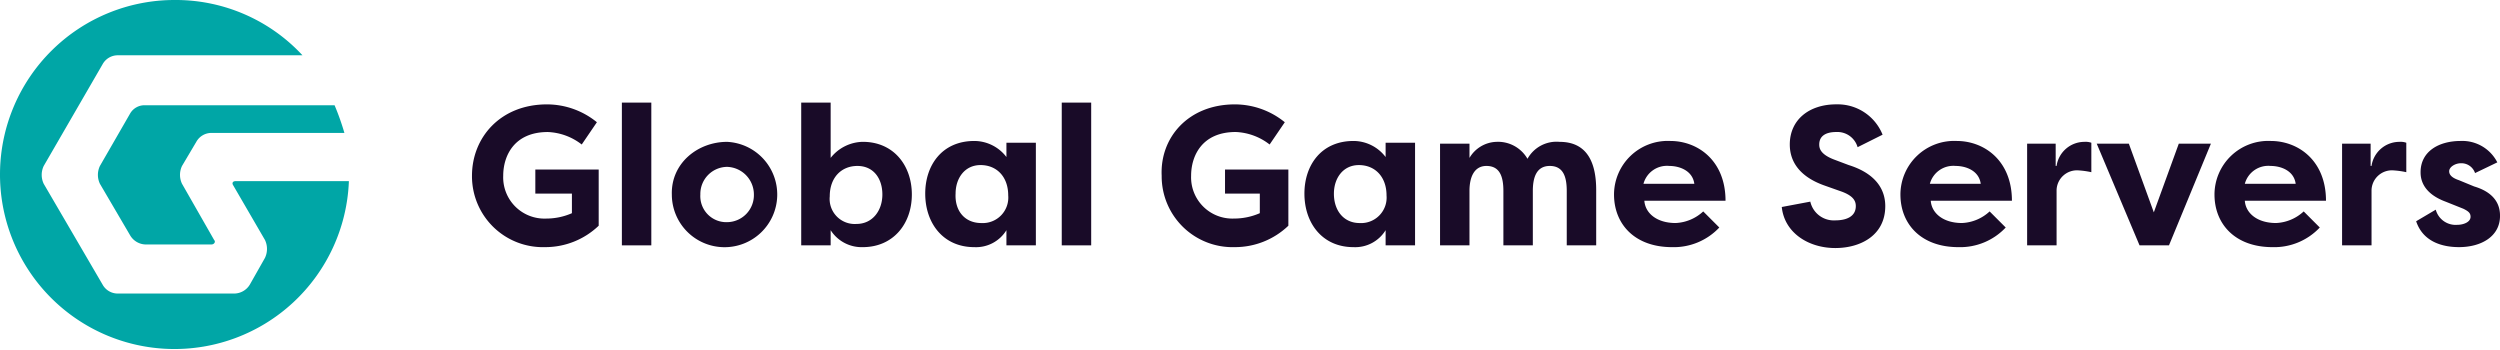
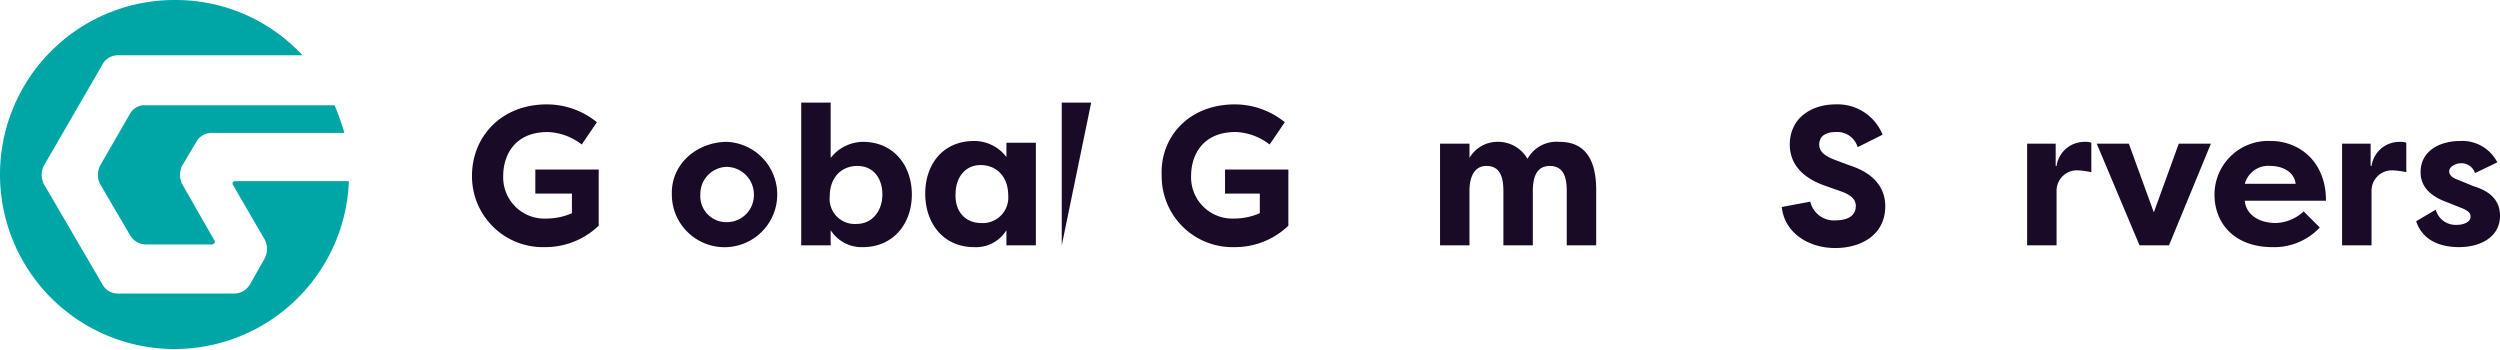
<svg xmlns="http://www.w3.org/2000/svg" width="325.556" height="45.545" viewBox="0 0 325.556 45.545">
  <g transform="translate(-300 -57.9)">
    <g transform="translate(361.463 71.261)">
      <path d="M72.66,22.1a10.316,10.316,0,0,1,6.506,2.324l-1.975,2.9A7.675,7.675,0,0,0,72.776,25.7c-4.415,0-5.809,3.137-5.809,5.693a5.37,5.37,0,0,0,5.577,5.577,8.334,8.334,0,0,0,3.369-.7V33.719H71.149V30.582H79.4V37.9a10.036,10.036,0,0,1-6.971,2.788A9.231,9.231,0,0,1,62.9,31.395C62.9,26.4,66.618,22.1,72.66,22.1Z" transform="translate(-62.9 -21.868)" fill="#190b28" />
-       <path d="M79.7,40.49V21.9h3.834V40.49Z" transform="translate(-60.181 -21.9)" fill="#190b28" />
      <path d="M92.5,26.3a6.863,6.863,0,1,1-7.2,6.855C85.184,29.088,88.67,26.3,92.5,26.3Zm0,10.457a3.522,3.522,0,0,0,3.486-3.6,3.6,3.6,0,0,0-3.486-3.6,3.522,3.522,0,0,0-3.486,3.6A3.386,3.386,0,0,0,92.5,36.757Z" transform="translate(-59.275 -21.188)" fill="#190b28" />
      <path d="M107.817,40.722a4.783,4.783,0,0,1-4.183-2.208V40.49H99.8V21.9h3.834v7.2a5.454,5.454,0,0,1,4.183-2.091c4.067,0,6.39,3.137,6.39,6.855C114.207,37.7,111.767,40.722,107.817,40.722Zm-.7-10.573c-2.091,0-3.6,1.51-3.6,3.95A3.266,3.266,0,0,0,107,37.7c2.091,0,3.369-1.743,3.369-3.834S109.211,30.149,107.12,30.149Z" transform="translate(-56.927 -21.9)" fill="#190b28" />
      <path d="M128.107,26.549V39.794h-3.834V37.819a4.648,4.648,0,0,1-4.183,2.208c-4.067,0-6.39-3.137-6.39-6.971,0-3.718,2.208-6.855,6.39-6.855a5.272,5.272,0,0,1,4.183,2.091V26.432h3.834ZM121.02,36.889a3.321,3.321,0,0,0,3.486-3.6c0-2.44-1.51-3.95-3.6-3.95s-3.253,1.743-3.253,3.718C117.534,35.263,118.812,36.889,121.02,36.889Z" transform="translate(-54.677 -21.204)" fill="#190b28" />
-       <path d="M129,40.49V21.9h3.834V40.49Z" transform="translate(-52.2 -21.9)" fill="#190b28" />
+       <path d="M129,40.49V21.9h3.834Z" transform="translate(-52.2 -21.9)" fill="#190b28" />
      <path d="M149.729,22.1a10.316,10.316,0,0,1,6.506,2.324l-1.975,2.9a7.675,7.675,0,0,0-4.415-1.627c-4.415,0-5.809,3.137-5.809,5.693a5.37,5.37,0,0,0,5.577,5.577,8.334,8.334,0,0,0,3.369-.7V33.719h-4.531V30.582H156.7V37.9a10.036,10.036,0,0,1-6.971,2.788,9.231,9.231,0,0,1-9.527-9.295C139.969,26.4,143.687,22.1,149.729,22.1Z" transform="translate(-50.389 -21.868)" fill="#190b28" />
-       <path d="M170.607,26.549V39.794h-3.834V37.819a4.648,4.648,0,0,1-4.183,2.208c-4.067,0-6.39-3.137-6.39-6.971,0-3.718,2.208-6.855,6.39-6.855a5.272,5.272,0,0,1,4.183,2.091V26.432h3.834Zm-7.2,10.341a3.321,3.321,0,0,0,3.486-3.6c0-2.44-1.51-3.95-3.6-3.95s-3.253,1.743-3.253,3.718C160.034,35.263,161.312,36.889,163.4,36.889Z" transform="translate(-47.798 -21.204)" fill="#190b28" />
      <path d="M183.483,32.69v7.087h-3.834V32.69c0-1.859-.465-3.253-2.208-3.253-1.627,0-2.208,1.51-2.208,3.253v7.087H171.4V26.532h3.834v1.859A4.207,4.207,0,0,1,178.72,26.3a4.419,4.419,0,0,1,4.067,2.208,4.323,4.323,0,0,1,4.183-2.208c3.718,0,4.764,2.9,4.764,6.274v7.2H187.9V32.69c0-1.859-.465-3.253-2.208-3.253S183.483,30.947,183.483,32.69Z" transform="translate(-45.337 -21.188)" fill="#190b28" />
-       <path d="M204.61,37.47a8.131,8.131,0,0,1-6.158,2.556c-4.88,0-7.552-3.021-7.552-6.855a7,7,0,0,1,7.32-6.971c3.6,0,7.2,2.556,7.2,7.785H194.85c.116,1.627,1.627,2.9,4.067,2.9a5.641,5.641,0,0,0,3.6-1.51Zm-9.876-5.693h6.623c-.232-1.743-1.975-2.324-3.253-2.324A3.166,3.166,0,0,0,194.734,31.777Z" transform="translate(-42.181 -21.204)" fill="#190b28" />
      <path d="M213.418,34.764a3.133,3.133,0,0,0,3.253,2.44c1.394,0,2.672-.465,2.672-1.859,0-.7-.349-1.394-2.091-1.975l-1.975-.7c-3.95-1.394-4.531-3.834-4.531-5.345,0-3.253,2.556-5.228,6.042-5.228a6.3,6.3,0,0,1,6.042,3.95l-3.253,1.627a2.737,2.737,0,0,0-2.788-1.975c-1.278,0-2.208.465-2.208,1.627,0,.465.116,1.278,1.975,1.975l1.859.7c4.067,1.278,4.764,3.718,4.764,5.345,0,3.834-3.253,5.461-6.506,5.461-3.486,0-6.623-1.975-6.971-5.345Z" transform="translate(-39.138 -21.868)" fill="#190b28" />
-       <path d="M236.71,37.47a8.131,8.131,0,0,1-6.158,2.556c-4.88,0-7.552-3.021-7.552-6.855a7,7,0,0,1,7.32-6.971c3.6,0,7.2,2.556,7.2,7.785H226.95c.116,1.627,1.627,2.9,4.067,2.9a5.641,5.641,0,0,0,3.6-1.51Zm-9.876-5.693h6.623c-.232-1.743-1.975-2.324-3.253-2.324A3.166,3.166,0,0,0,226.834,31.777Z" transform="translate(-36.985 -21.204)" fill="#190b28" />
      <path d="M241.034,29.437a3.668,3.668,0,0,1,3.6-3.137,2.265,2.265,0,0,1,.929.116V30.25a10.831,10.831,0,0,0-1.627-.232,2.656,2.656,0,0,0-2.9,2.556v7.2H237.2V26.532h3.718v2.9Z" transform="translate(-34.686 -21.188)" fill="#190b28" />
      <path d="M254.411,39.745h-3.834L245,26.5h4.183l3.253,8.946,3.253-8.946h4.183Z" transform="translate(-33.424 -21.155)" fill="#190b28" />
      <path d="M271.91,37.47a8.131,8.131,0,0,1-6.158,2.556c-4.88,0-7.552-3.021-7.552-6.855a7,7,0,0,1,7.32-6.971c3.6,0,7.2,2.556,7.2,7.785H262.15c.116,1.627,1.627,2.9,4.067,2.9a5.641,5.641,0,0,0,3.6-1.51Zm-9.76-5.693h6.623c-.232-1.743-1.975-2.324-3.253-2.324A3.166,3.166,0,0,0,262.15,31.777Z" transform="translate(-31.287 -21.204)" fill="#190b28" />
      <path d="M276.334,29.437a3.668,3.668,0,0,1,3.6-3.137,2.265,2.265,0,0,1,.929.116V30.25a10.831,10.831,0,0,0-1.627-.232,2.656,2.656,0,0,0-2.9,2.556v7.2H272.5V26.532h3.718v2.9Z" transform="translate(-28.972 -21.188)" fill="#190b28" />
      <path d="M283.356,35.146a2.678,2.678,0,0,0,2.788,1.975c.813,0,1.743-.349,1.743-1.046,0-.465-.232-.7-.93-1.046l-2.324-.929c-3.137-1.162-3.253-3.137-3.253-3.834,0-2.672,2.324-4.067,5.228-4.067a5.112,5.112,0,0,1,4.764,2.788l-2.9,1.394a1.87,1.87,0,0,0-1.859-1.278c-.7,0-1.51.465-1.51,1.046s.581.929,1.278,1.162l1.975.813c3.137.929,3.369,2.9,3.369,3.834,0,2.672-2.44,4.067-5.345,4.067-1.975,0-4.647-.581-5.577-3.369Z" transform="translate(-27.629 -21.204)" fill="#190b28" />
    </g>
    <g transform="translate(300 57.9)">
      <path d="M27.162,22.2H51.794a32.841,32.841,0,0,1,1.278,3.6H35.76a2.249,2.249,0,0,0-1.975,1.162L31.926,30.1a2.709,2.709,0,0,0,0,2.324l4.183,7.32c.232.232,0,.581-.349.581h-8.6a2.4,2.4,0,0,1-1.975-1.162l-3.95-6.739a2.709,2.709,0,0,1,0-2.324l3.95-6.855A2.152,2.152,0,0,1,27.162,22.2Z" transform="translate(-8.223 -8.49)" fill="#00a6a6" />
      <path d="M55.429,34.1A22.725,22.725,0,1,1,32.773,10.4a22.51,22.51,0,0,1,16.615,7.2H25.337a2.249,2.249,0,0,0-1.975,1.162L15.693,32.011a2.709,2.709,0,0,0,0,2.324l7.668,13.129a2.249,2.249,0,0,0,1.975,1.162h15.22a2.4,2.4,0,0,0,1.975-1.162l1.975-3.486a2.709,2.709,0,0,0,0-2.324l-4.183-7.2c-.116-.232,0-.465.349-.465H55.429Z" transform="translate(-10 -10.4)" fill="#00a6a6" />
    </g>
  </g>
</svg>